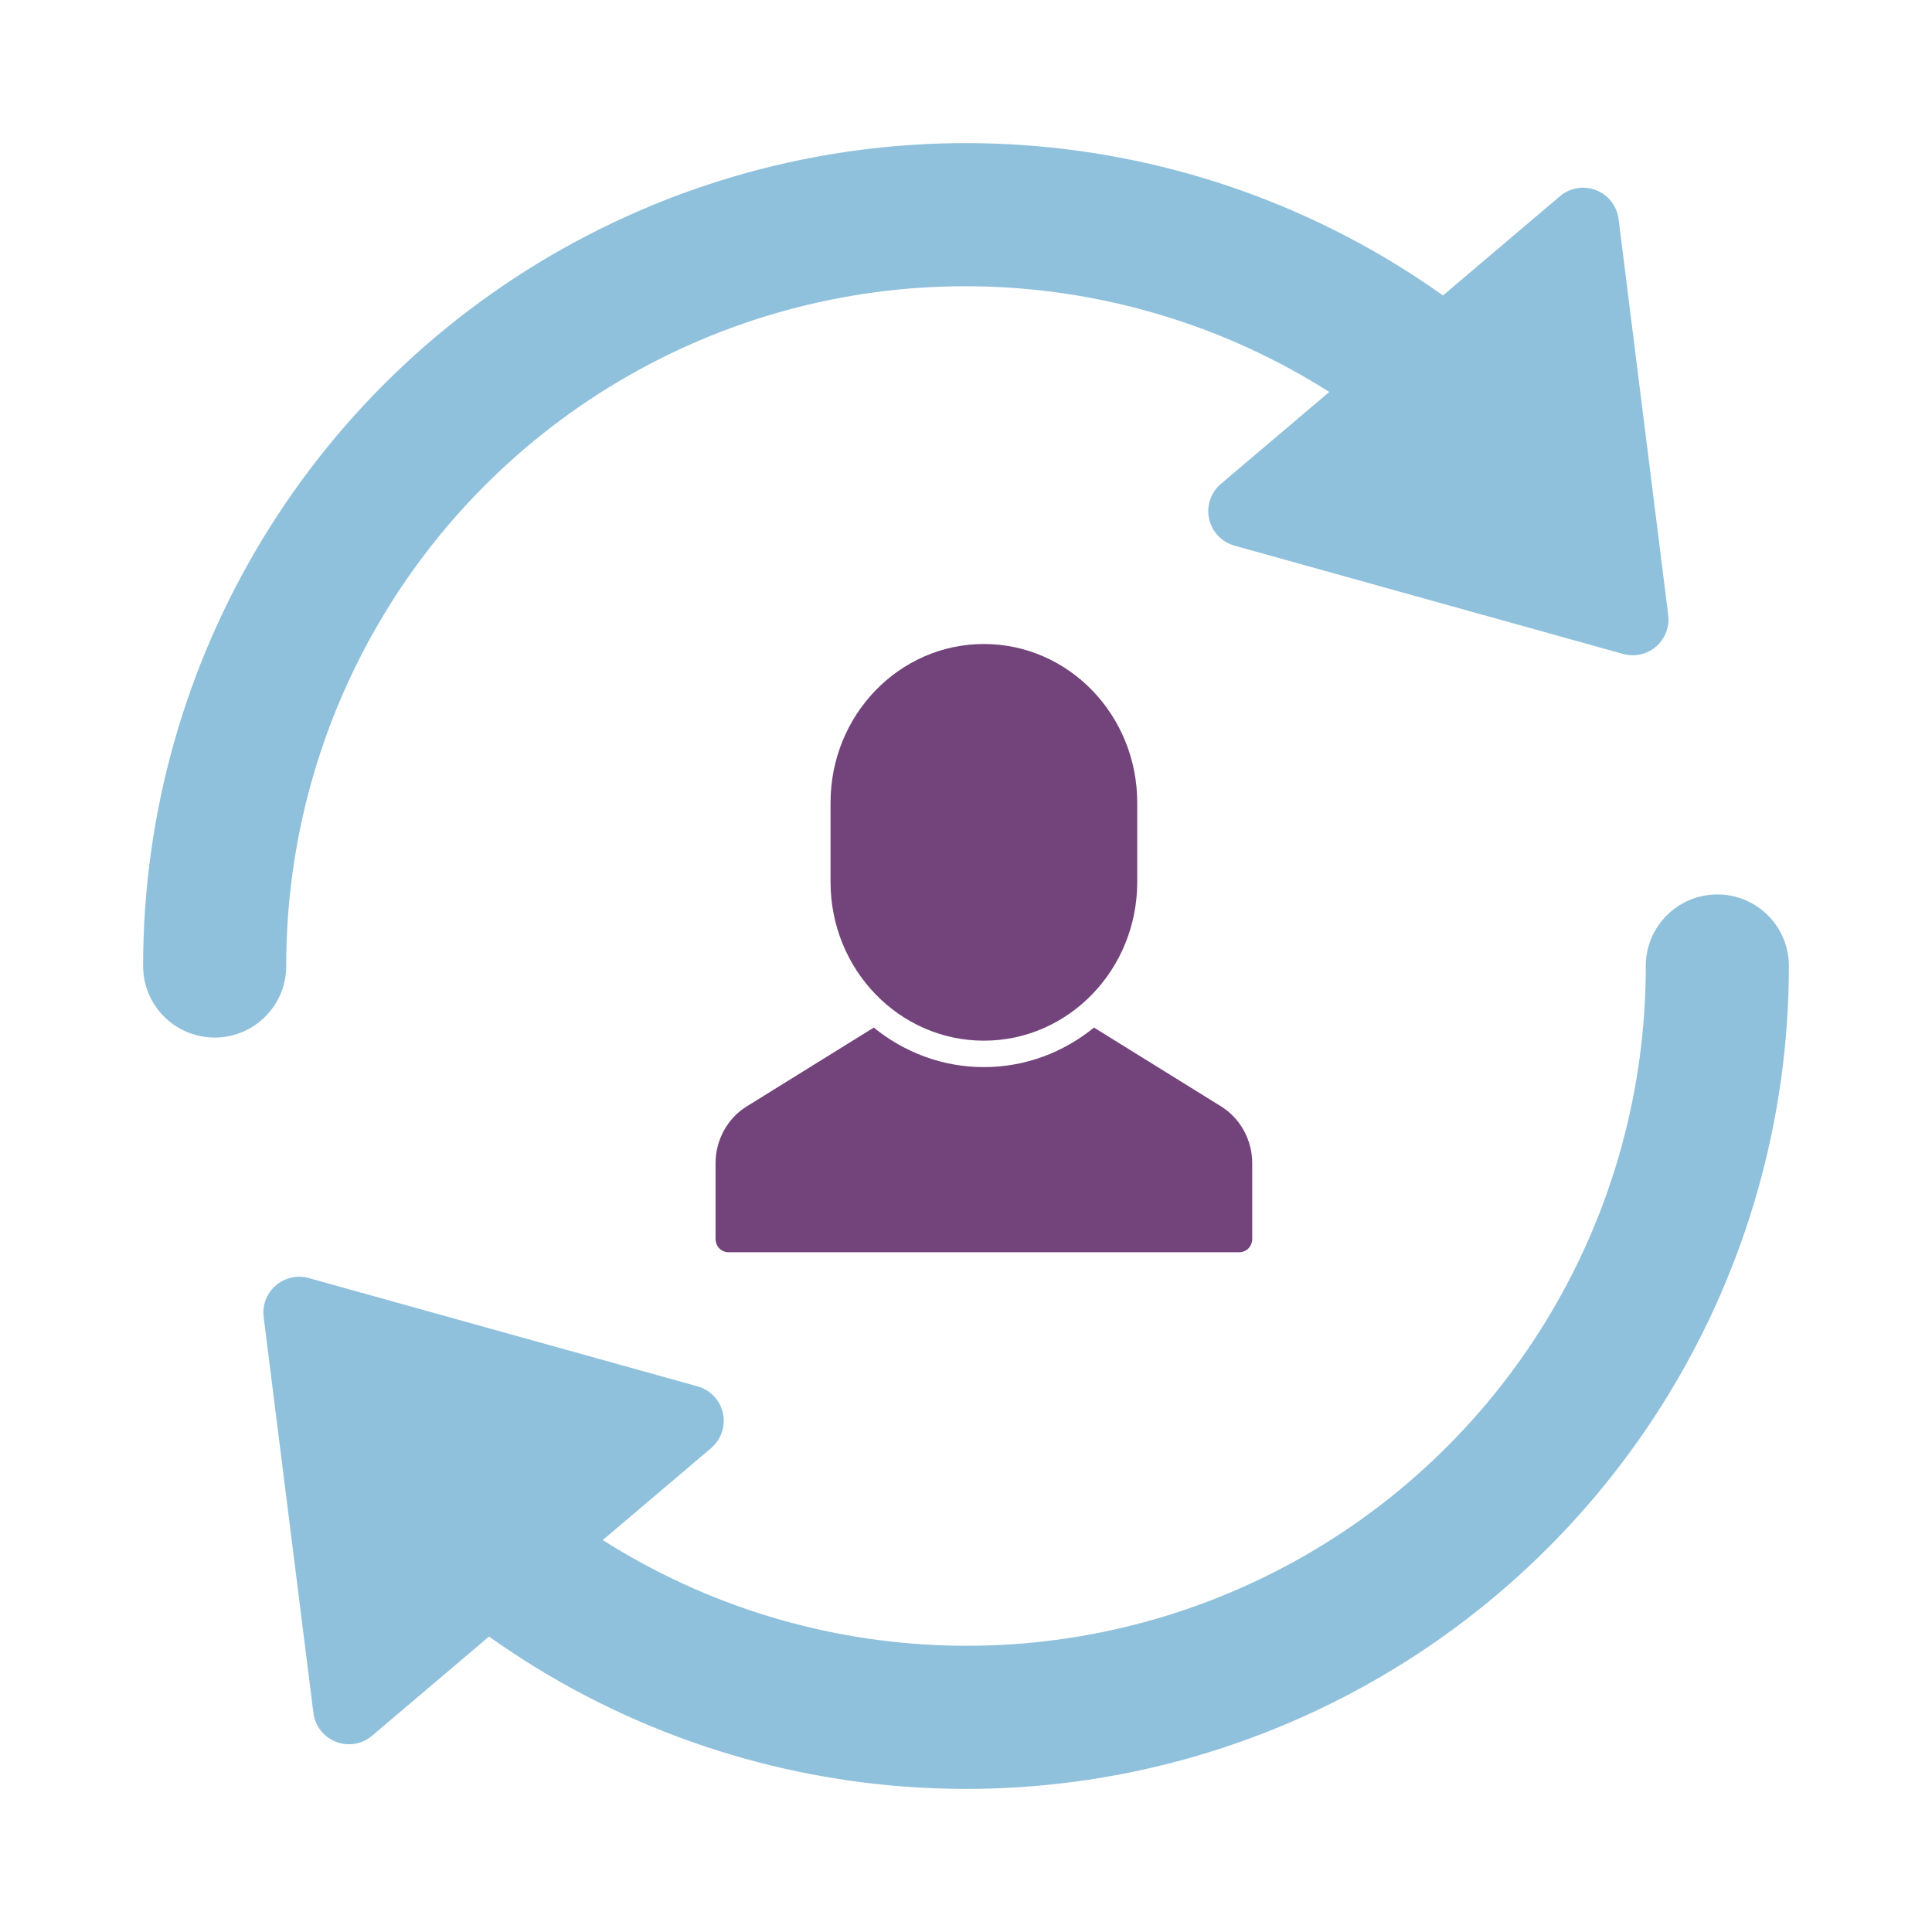
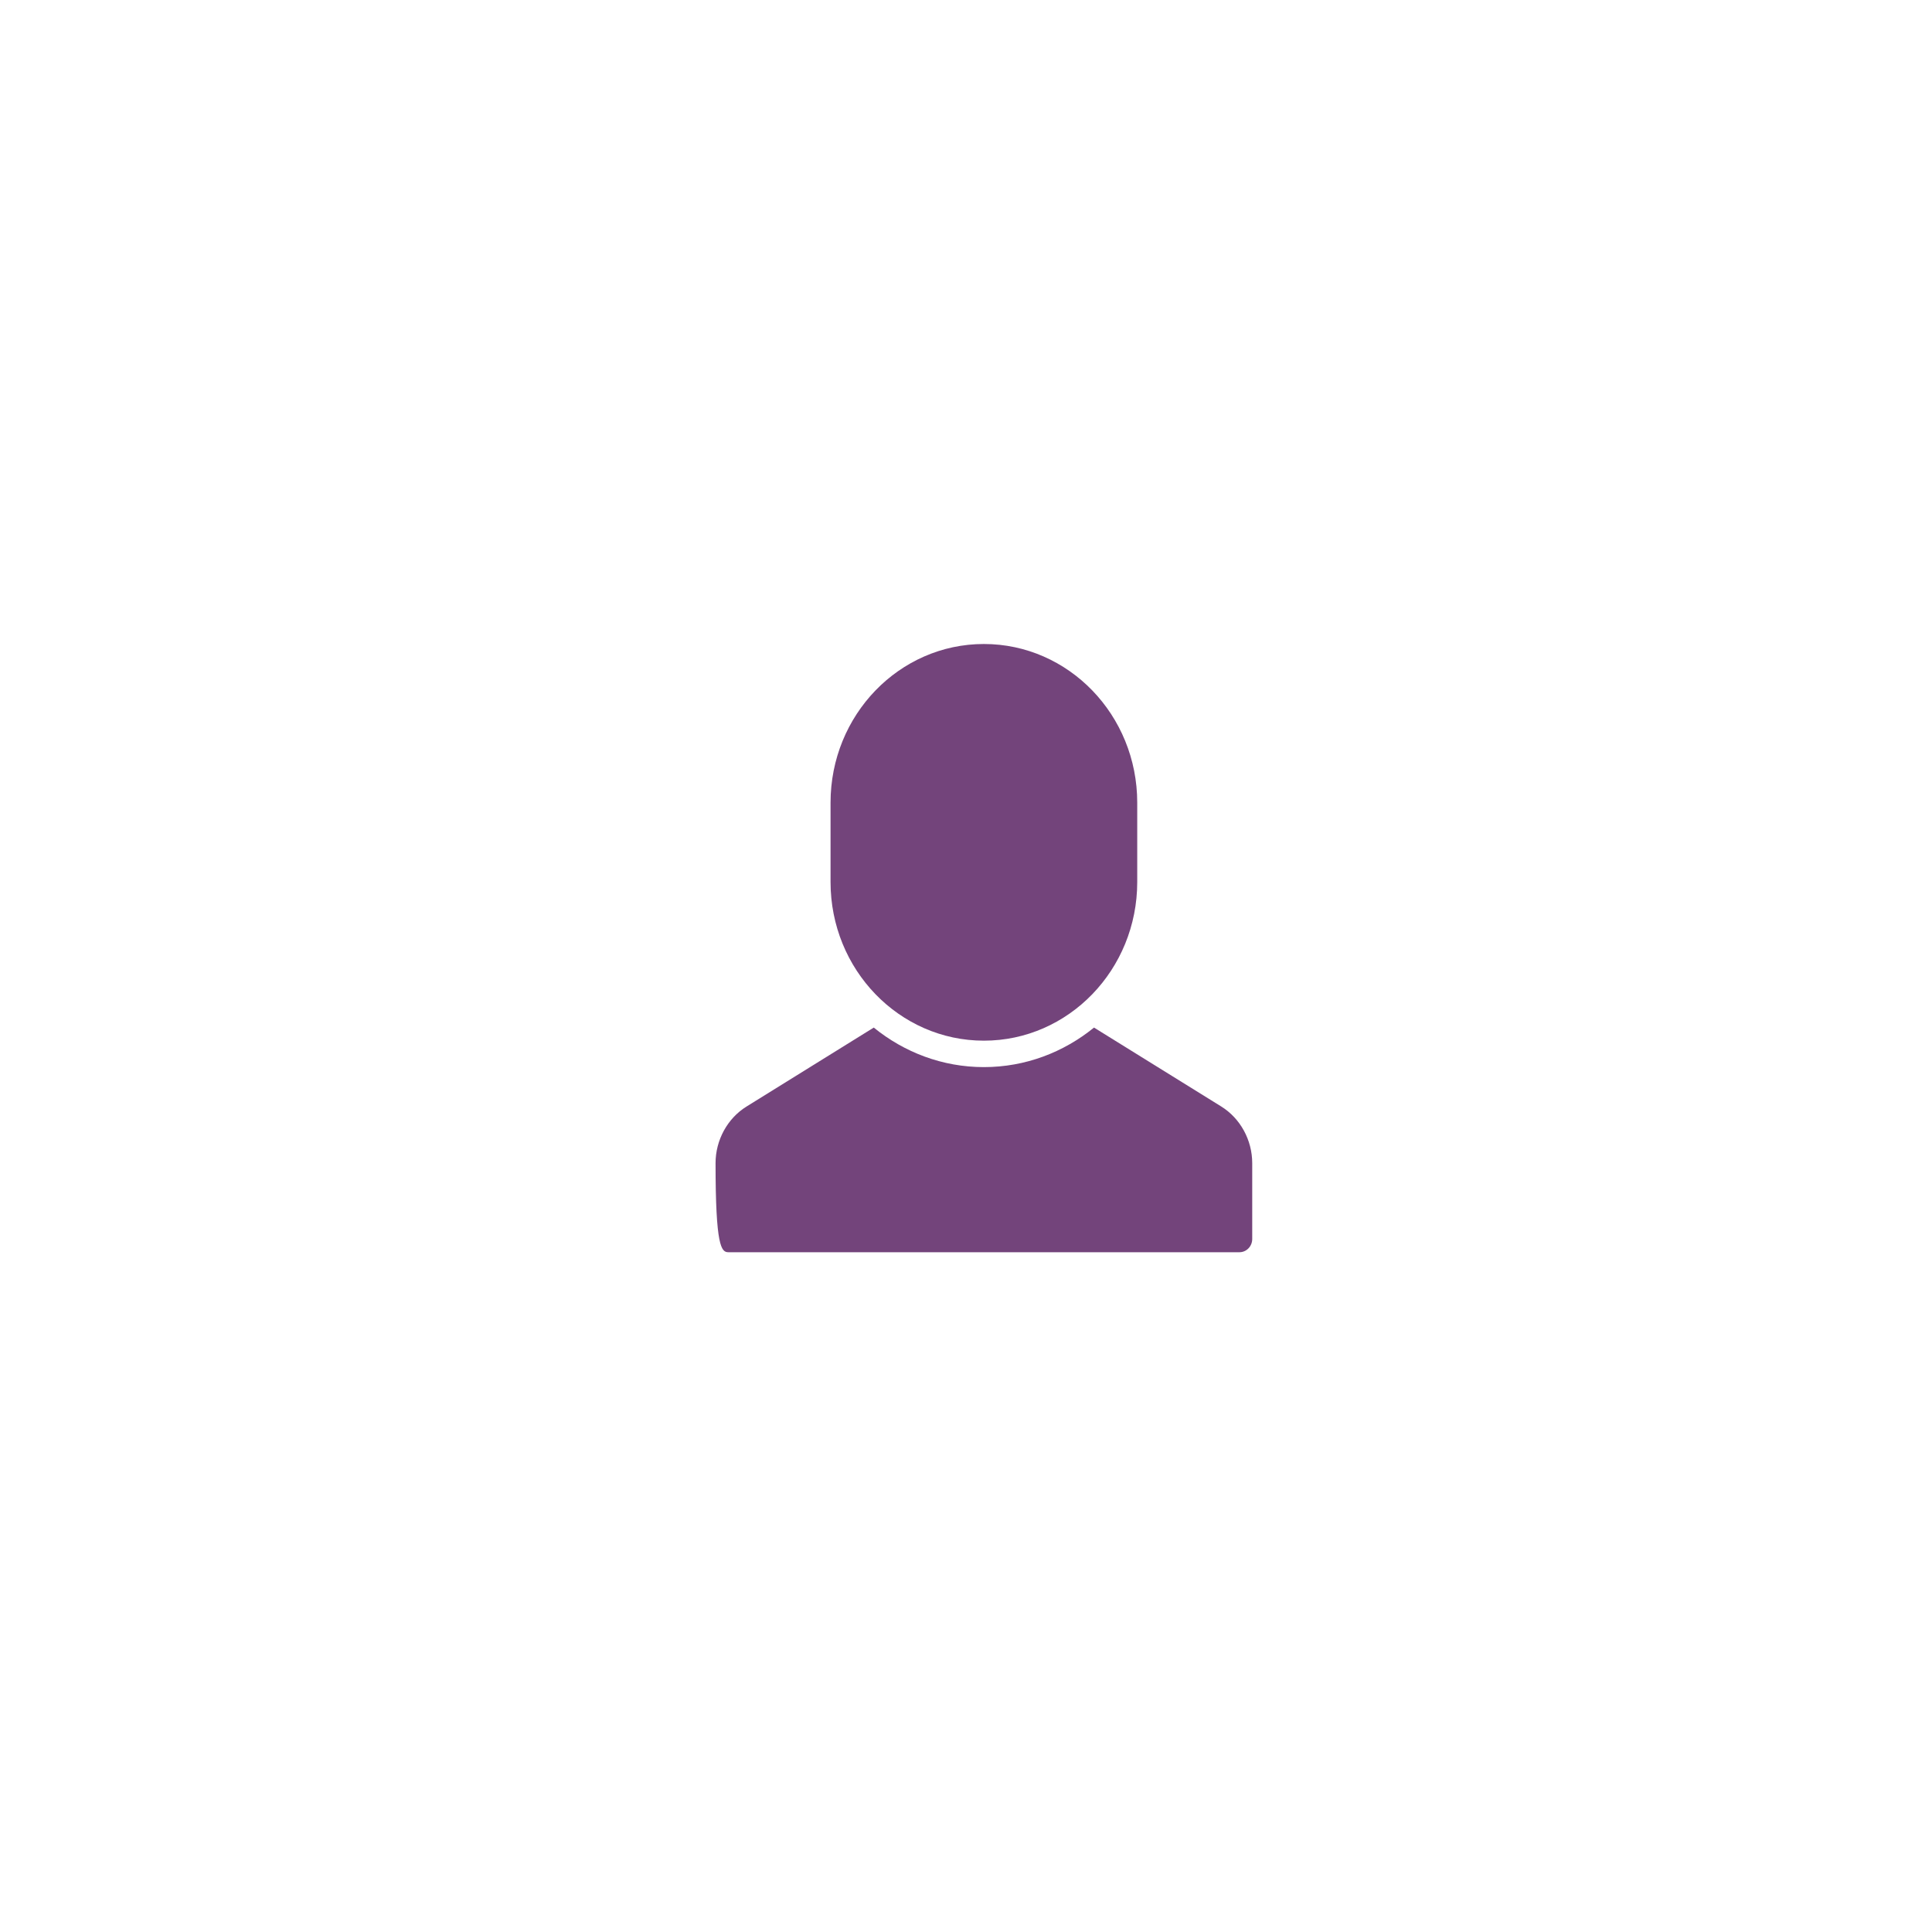
<svg xmlns="http://www.w3.org/2000/svg" width="54" height="54" viewBox="0 0 54 54" fill="none">
-   <path opacity="0.802" d="M8 27C7.994 20.073 11.761 13.693 17.83 10.353C23.899 7.013 31.305 7.244 37.154 10.955L34.125 13.524C33.843 13.763 33.715 14.138 33.794 14.5C33.872 14.861 34.144 15.15 34.5 15.25L45.367 18.278C45.454 18.303 45.544 18.315 45.635 18.315C45.922 18.315 46.195 18.192 46.385 17.977C46.575 17.761 46.663 17.475 46.627 17.19L45.24 6.123C45.194 5.759 44.953 5.448 44.61 5.315C44.268 5.182 43.88 5.247 43.6 5.485L40.332 8.258C33.318 3.269 24.105 2.613 16.456 6.56C8.806 10.506 4 18.393 4 27C4 28.105 4.895 29 6 29C7.105 29 8 28.105 8 27V27Z" fill="#74B2D4" />
-   <path opacity="0.802" d="M48 25C46.895 25 46 25.896 46 27C46.007 33.927 42.239 40.308 36.17 43.648C30.102 46.988 22.696 46.757 16.847 43.045L19.875 40.476C20.157 40.237 20.285 39.862 20.206 39.501C20.128 39.139 19.856 38.85 19.5 38.75L8.629 35.722C8.307 35.633 7.961 35.71 7.708 35.929C7.454 36.148 7.327 36.478 7.369 36.81L8.76 47.877C8.806 48.241 9.047 48.551 9.389 48.684C9.732 48.818 10.119 48.753 10.399 48.515L13.668 45.742C20.682 50.732 29.895 51.387 37.544 47.441C45.194 43.495 50 35.608 50 27C50 25.896 49.105 25 48 25Z" fill="#74B2D4" />
  <path opacity="0.896" d="M27.5 29.087V29.087C25.133 29.087 23.214 27.101 23.214 24.652V22.435C23.214 19.986 25.133 18 27.5 18V18C29.867 18 31.786 19.986 31.786 22.435V24.652C31.786 27.101 29.867 29.087 27.5 29.087Z" fill="#642F6C" />
-   <path opacity="0.896" d="M34.133 30.926L30.578 28.721C29.729 29.411 28.661 29.826 27.5 29.826C26.339 29.826 25.271 29.411 24.422 28.721L20.867 30.927C20.332 31.258 20 31.866 20 32.511V34.63C20 34.834 20.16 35 20.357 35H34.643C34.84 35 35 34.834 35 34.63V32.511C35 31.866 34.668 31.258 34.133 30.926Z" fill="#642F6C" />
+   <path opacity="0.896" d="M34.133 30.926L30.578 28.721C29.729 29.411 28.661 29.826 27.5 29.826C26.339 29.826 25.271 29.411 24.422 28.721L20.867 30.927C20.332 31.258 20 31.866 20 32.511C20 34.834 20.16 35 20.357 35H34.643C34.84 35 35 34.834 35 34.63V32.511C35 31.866 34.668 31.258 34.133 30.926Z" fill="#642F6C" />
</svg>